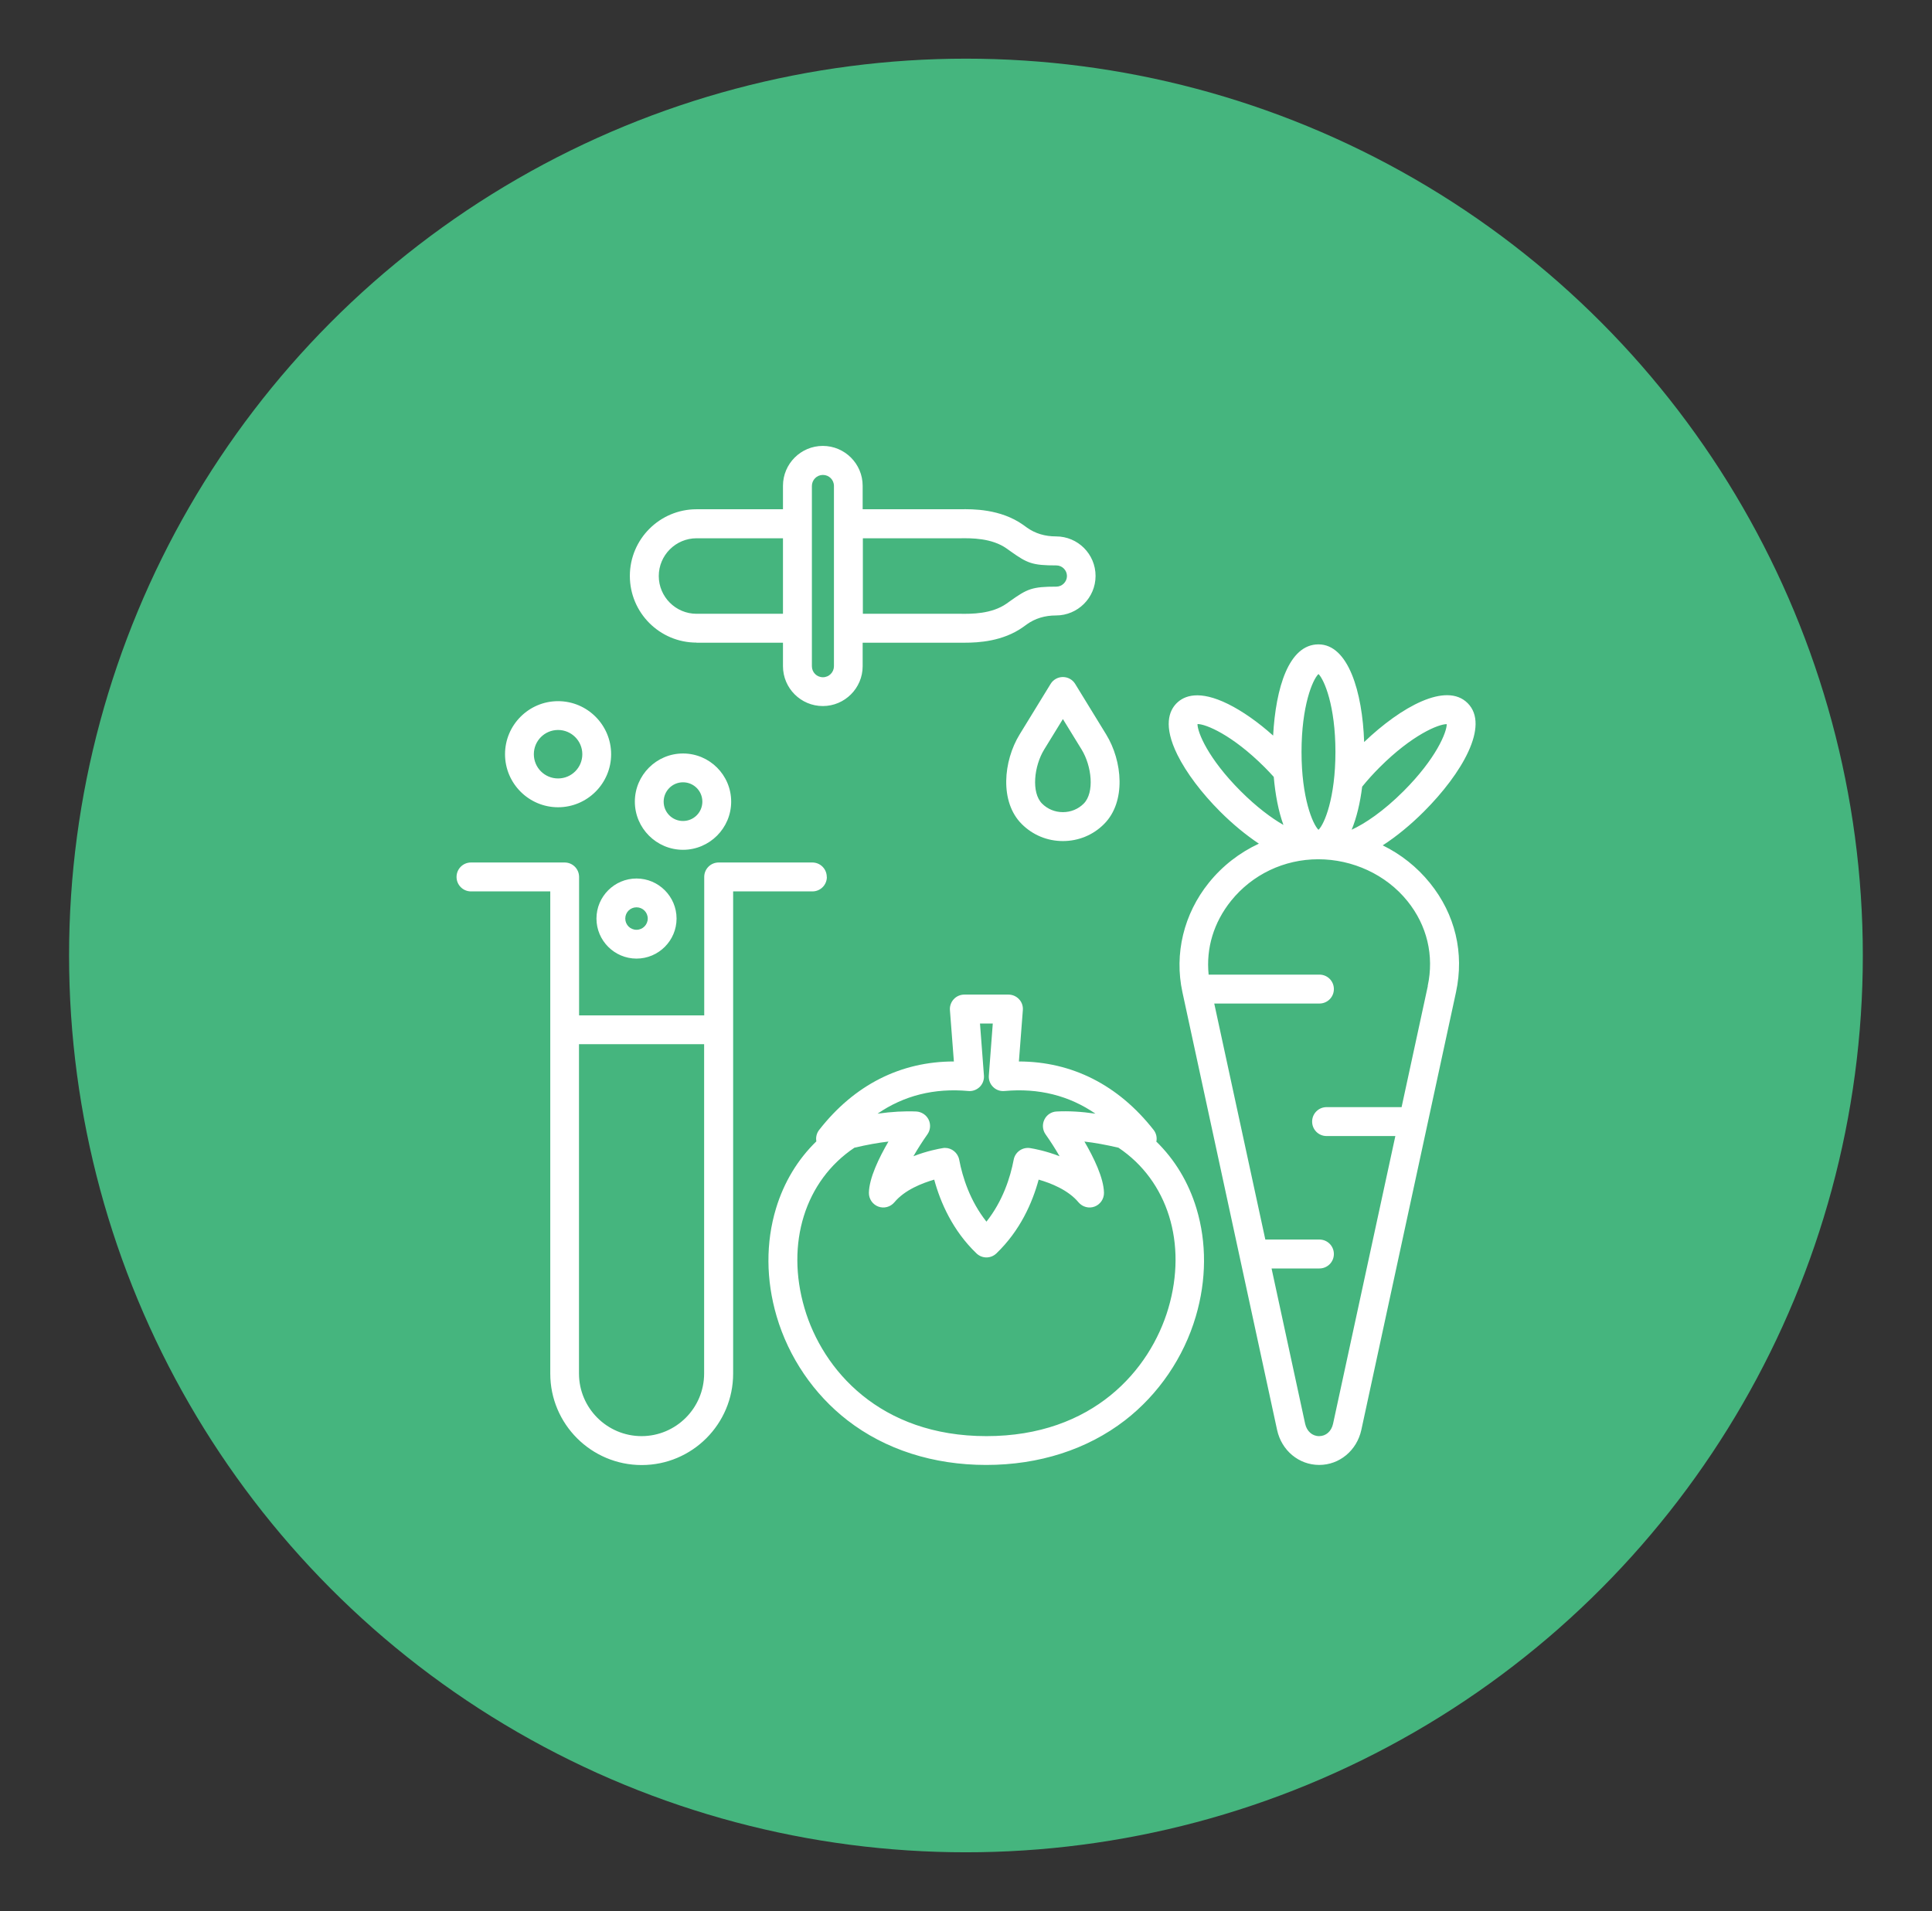
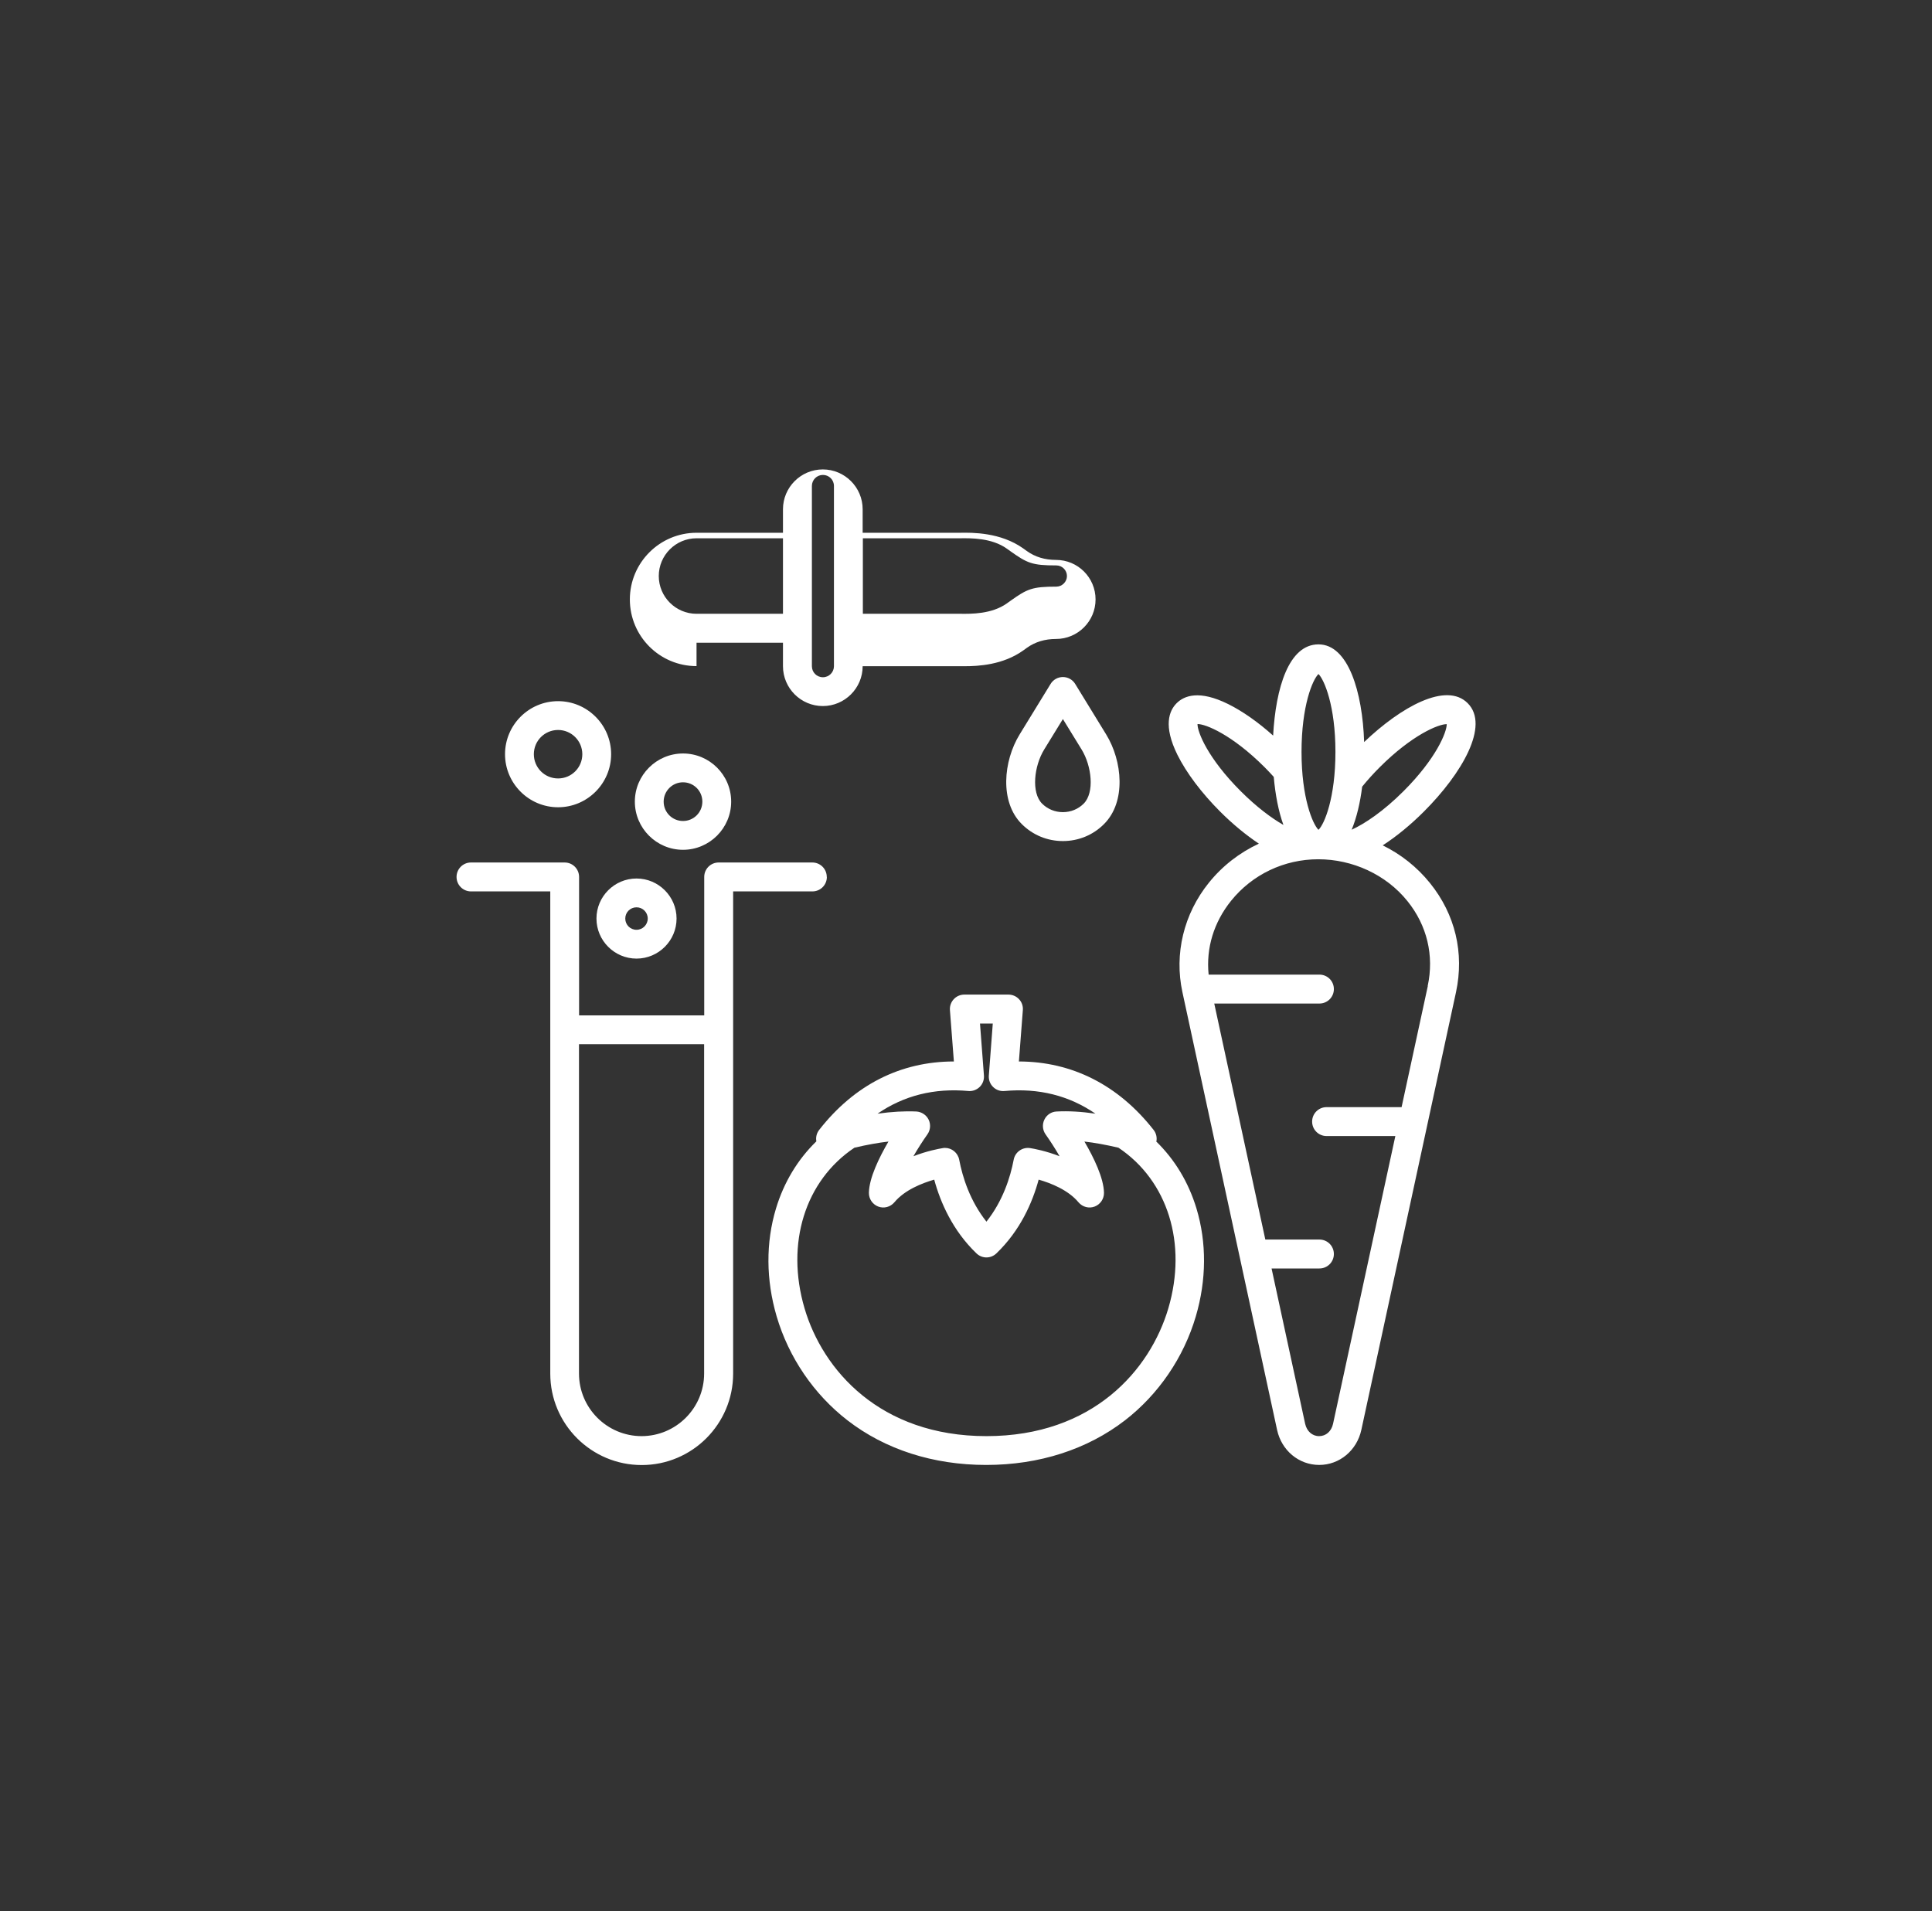
<svg xmlns="http://www.w3.org/2000/svg" id="Layer_1" version="1.1" viewBox="0 0 185.73 183.73">
  <rect x="0" y="0" width="185.73" height="183.73" fill="#333333" stroke="none" />
  <defs>
    <style>
      .st0 {
        fill: #45b57e;
      }

      .st1 {
        fill: #fff;
      }
    </style>
  </defs>
-   <circle class="st0" cx="92.86" cy="91.86" r="86.22" />
-   <path class="st1" d="M111.17,109.73c.07-.38-.02-.78-.27-1.1-3.39-4.32-7.84-6.57-12.95-6.58l.38-4.94c.03-.39-.1-.77-.37-1.05-.26-.28-.63-.44-1.02-.44h-4.23c-.39,0-.76.16-1.02.44-.26.28-.4.66-.37,1.05l.38,4.94c-5.12,0-9.57,2.25-12.95,6.58-.25.32-.34.72-.27,1.1-1.8,1.75-3.12,3.94-3.88,6.45-.99,3.28-.97,6.86.06,10.37,1.16,3.95,3.58,7.5,6.81,10,3.63,2.81,8.25,4.29,13.34,4.29s9.71-1.49,13.34-4.29c3.23-2.5,5.65-6.05,6.81-10,1.03-3.5,1.05-7.09.06-10.37-.76-2.51-2.08-4.7-3.88-6.45ZM93.08,104.89c.41.04.81-.11,1.1-.39s.44-.69.41-1.09l-.38-5.01h1.23l-.38,5.01c-.03.41.12.81.41,1.09.29.29.69.43,1.1.39,3.28-.3,6.21.44,8.74,2.18-1.36-.2-2.58-.27-3.73-.21-.51.02-.96.32-1.18.78-.22.45-.18,1,.11,1.41.46.65.93,1.38,1.35,2.11-1.31-.51-2.44-.72-2.82-.78-.74-.12-1.45.37-1.59,1.11-.32,1.69-1.04,3.97-2.62,5.96-1.58-1.99-2.3-4.27-2.62-5.96-.13-.66-.71-1.13-1.36-1.13-.07,0-.15,0-.22.02-.37.06-1.51.27-2.82.78.42-.73.89-1.46,1.35-2.11.29-.41.33-.96.11-1.41s-.68-.75-1.18-.78c-1.15-.05-2.36.02-3.73.21,2.53-1.74,5.45-2.48,8.74-2.18h0ZM112.32,125.77c-1.75,5.95-7.26,12.3-17.49,12.3s-15.75-6.36-17.49-12.3c-1.83-6.23.06-12.26,4.8-15.43,1.2-.28,2.29-.48,3.27-.59-.91,1.56-1.85,3.5-1.88,4.92-.01.59.35,1.12.9,1.33.55.21,1.17.04,1.55-.41.99-1.19,2.66-1.84,3.83-2.18.6,2.21,1.78,4.9,4.06,7.09.27.26.62.39.96.39s.69-.13.96-.39c2.29-2.2,3.46-4.88,4.06-7.09,1.16.33,2.84.99,3.83,2.18.38.45,1,.62,1.55.41.55-.21.91-.74.9-1.33-.03-1.42-.97-3.36-1.88-4.92.98.11,2.07.31,3.27.59,4.75,3.18,6.63,9.21,4.8,15.43h0ZM132.93,81.27c1.3-.84,2.66-1.95,3.96-3.25,3.64-3.64,6.35-8.27,4.2-10.42-2.06-2.06-6.39.34-9.95,3.74-.16-4.82-1.53-9.39-4.39-9.39s-4.11,4.19-4.36,8.77c-1.45-1.3-2.95-2.35-4.32-3.03-2.79-1.38-4.23-.81-4.96-.08-.72.72-1.3,2.17.08,4.96.86,1.73,2.32,3.67,4.11,5.46,1.21,1.21,2.49,2.26,3.72,3.08-1.85.86-3.5,2.13-4.81,3.76-2.41,2.99-3.34,6.83-2.54,10.52l9.1,42.08c.43,1.99,2.1,3.37,4.05,3.37s3.62-1.39,4.05-3.37l9.1-42.08c.81-3.76-.07-7.48-2.5-10.49-1.25-1.55-2.8-2.77-4.55-3.63h0ZM139.08,69.61c.01.78-1.02,3.32-4.15,6.45-1.95,1.95-3.73,3.13-4.99,3.71.48-1.16.82-2.6,1.01-4.14.51-.63,1.07-1.25,1.68-1.86,3.13-3.13,5.67-4.16,6.45-4.15ZM126.75,64.8c.56.55,1.63,3.07,1.63,7.49s-1.06,6.95-1.63,7.49c-.56-.55-1.63-3.07-1.63-7.49s1.06-6.95,1.63-7.49ZM115.12,69.61c.78-.01,3.32,1.02,6.45,4.15.3.3.6.62.88.93.15,1.7.45,3.3.93,4.62-1.15-.66-2.58-1.72-4.11-3.25-3.13-3.13-4.16-5.66-4.15-6.45h0ZM137.26,94.8l-2.52,11.64h-7.21c-.77,0-1.39.62-1.39,1.39s.62,1.39,1.39,1.39h6.61l-5.99,27.67c-.16.72-.68,1.18-1.34,1.18s-1.18-.47-1.34-1.18l-3.23-14.94h4.6c.77,0,1.39-.62,1.39-1.39s-.62-1.39-1.39-1.39h-5.2l-4.91-22.69h10.11c.77,0,1.39-.62,1.39-1.39s-.62-1.39-1.39-1.39h-10.65c-.26-2.54.49-5.02,2.16-7.1,2.04-2.53,5.1-3.99,8.38-3.99s6.51,1.46,8.57,4.02c1.89,2.34,2.58,5.24,1.95,8.16h0ZM79.48,84.31c0-.77-.62-1.39-1.39-1.39h-9c-.77,0-1.39.62-1.39,1.39v13.31h-12.03v-13.31c0-.77-.62-1.39-1.39-1.39h-9c-.77,0-1.39.62-1.39,1.39s.62,1.39,1.39,1.39h7.62v46.36c0,4.85,3.94,8.79,8.79,8.79s8.79-3.94,8.79-8.79v-46.36h7.62c.77,0,1.39-.62,1.39-1.39h0ZM61.68,138.07c-3.32,0-6.02-2.7-6.02-6.02v-31.66h12.03v31.66c0,3.32-2.7,6.02-6.02,6.02ZM53.65,77.61c2.81,0,5.1-2.29,5.1-5.1s-2.29-5.1-5.1-5.1-5.1,2.29-5.1,5.1,2.29,5.1,5.1,5.1ZM53.65,70.18c1.28,0,2.33,1.04,2.33,2.33s-1.04,2.33-2.33,2.33-2.33-1.04-2.33-2.33,1.04-2.33,2.33-2.33ZM70.29,77.07c0-2.56-2.08-4.63-4.63-4.63s-4.63,2.08-4.63,4.63,2.08,4.63,4.63,4.63,4.63-2.08,4.63-4.63ZM63.8,77.07c0-1.02.83-1.86,1.86-1.86s1.86.83,1.86,1.86-.83,1.86-1.86,1.86-1.86-.83-1.86-1.86ZM57.34,88.31c0,2.12,1.73,3.85,3.85,3.85s3.85-1.73,3.85-3.85-1.73-3.85-3.85-3.85-3.85,1.73-3.85,3.85ZM62.27,88.31c0,.59-.48,1.08-1.08,1.08s-1.08-.48-1.08-1.08.48-1.08,1.08-1.08,1.08.48,1.08,1.08ZM66.96,61.79h8.31v2.26c0,2.11,1.72,3.83,3.83,3.83s3.83-1.72,3.83-3.83v-2.26h9.15c.07,0,.15,0,.23,0,.12,0,.26,0,.42,0,1.31,0,3.68-.12,5.63-1.51l.36-.26q1.19-.85,2.8-.85c2.09,0,3.8-1.7,3.8-3.8s-1.7-3.8-3.8-3.8q-1.61,0-2.8-.85l-.36-.26c-2.19-1.55-4.89-1.52-6.05-1.5-.09,0-.17,0-.23,0h-9.15v-2.26c0-2.11-1.72-3.83-3.83-3.83s-3.83,1.72-3.83,3.83v2.26h-8.31c-3.53,0-6.41,2.87-6.41,6.41s2.87,6.41,6.41,6.41h0ZM92.1,51.75c.08,0,.17,0,.27,0,.96-.01,2.96-.04,4.41.99l.35.25c1.63,1.16,2.1,1.37,4.42,1.37.56,0,1.02.46,1.02,1.02s-.47,1.02-1.02,1.02c-2.32,0-2.79.21-4.42,1.37l-.35.25c-1.45,1.03-3.45,1-4.41.99-.1,0-.19,0-.27,0h-9.15v-7.26h9.15ZM78.05,46.72c0-.58.47-1.06,1.06-1.06s1.06.47,1.06,1.06v17.33c0,.58-.47,1.06-1.06,1.06s-1.06-.47-1.06-1.06v-17.33ZM66.96,51.75h8.31v7.26h-8.31c-2,0-3.63-1.63-3.63-3.63s1.63-3.63,3.63-3.63ZM102.18,65.09c-.48,0-.93.25-1.18.66l-2.98,4.86c-1.57,2.56-1.93,6.48.2,8.61,1.06,1.06,2.46,1.64,3.96,1.64s2.91-.58,3.96-1.64c2.13-2.13,1.77-6.05.2-8.61l-2.98-4.86c-.25-.41-.7-.66-1.18-.66ZM104.18,77.26c-.53.53-1.24.82-2,.82s-1.47-.29-2-.82c-1.06-1.06-.77-3.62.2-5.2l1.8-2.93,1.8,2.93c.97,1.58,1.26,4.14.2,5.2Z" />
+   <path class="st1" d="M111.17,109.73c.07-.38-.02-.78-.27-1.1-3.39-4.32-7.84-6.57-12.95-6.58l.38-4.94c.03-.39-.1-.77-.37-1.05-.26-.28-.63-.44-1.02-.44h-4.23c-.39,0-.76.16-1.02.44-.26.28-.4.66-.37,1.05l.38,4.94c-5.12,0-9.57,2.25-12.95,6.58-.25.32-.34.72-.27,1.1-1.8,1.75-3.12,3.94-3.88,6.45-.99,3.28-.97,6.86.06,10.37,1.16,3.95,3.58,7.5,6.81,10,3.63,2.81,8.25,4.29,13.34,4.29s9.71-1.49,13.34-4.29c3.23-2.5,5.65-6.05,6.81-10,1.03-3.5,1.05-7.09.06-10.37-.76-2.51-2.08-4.7-3.88-6.45ZM93.08,104.89c.41.04.81-.11,1.1-.39s.44-.69.41-1.09l-.38-5.01h1.23l-.38,5.01c-.03.41.12.81.41,1.09.29.29.69.43,1.1.39,3.28-.3,6.21.44,8.74,2.18-1.36-.2-2.58-.27-3.73-.21-.51.02-.96.32-1.18.78-.22.45-.18,1,.11,1.41.46.65.93,1.38,1.35,2.11-1.31-.51-2.44-.72-2.82-.78-.74-.12-1.45.37-1.59,1.11-.32,1.69-1.04,3.97-2.62,5.96-1.58-1.99-2.3-4.27-2.62-5.96-.13-.66-.71-1.13-1.36-1.13-.07,0-.15,0-.22.02-.37.06-1.51.27-2.82.78.42-.73.89-1.46,1.35-2.11.29-.41.33-.96.11-1.41s-.68-.75-1.18-.78c-1.15-.05-2.36.02-3.73.21,2.53-1.74,5.45-2.48,8.74-2.18h0ZM112.32,125.77c-1.75,5.95-7.26,12.3-17.49,12.3s-15.75-6.36-17.49-12.3c-1.83-6.23.06-12.26,4.8-15.43,1.2-.28,2.29-.48,3.27-.59-.91,1.56-1.85,3.5-1.88,4.92-.01.59.35,1.12.9,1.33.55.21,1.17.04,1.55-.41.99-1.19,2.66-1.84,3.83-2.18.6,2.21,1.78,4.9,4.06,7.09.27.26.62.39.96.39s.69-.13.96-.39c2.29-2.2,3.46-4.88,4.06-7.09,1.16.33,2.84.99,3.83,2.18.38.45,1,.62,1.55.41.55-.21.91-.74.9-1.33-.03-1.42-.97-3.36-1.88-4.92.98.11,2.07.31,3.27.59,4.75,3.18,6.63,9.21,4.8,15.43h0ZM132.93,81.27c1.3-.84,2.66-1.95,3.96-3.25,3.64-3.64,6.35-8.27,4.2-10.42-2.06-2.06-6.39.34-9.95,3.74-.16-4.82-1.53-9.39-4.39-9.39s-4.11,4.19-4.36,8.77c-1.45-1.3-2.95-2.35-4.32-3.03-2.79-1.38-4.23-.81-4.96-.08-.72.72-1.3,2.17.08,4.96.86,1.73,2.32,3.67,4.11,5.46,1.21,1.21,2.49,2.26,3.72,3.08-1.85.86-3.5,2.13-4.81,3.76-2.41,2.99-3.34,6.83-2.54,10.52l9.1,42.08c.43,1.99,2.1,3.37,4.05,3.37s3.62-1.39,4.05-3.37l9.1-42.08c.81-3.76-.07-7.48-2.5-10.49-1.25-1.55-2.8-2.77-4.55-3.63h0ZM139.08,69.61c.01.78-1.02,3.32-4.15,6.45-1.95,1.95-3.73,3.13-4.99,3.71.48-1.16.82-2.6,1.01-4.14.51-.63,1.07-1.25,1.68-1.86,3.13-3.13,5.67-4.16,6.45-4.15ZM126.75,64.8c.56.55,1.63,3.07,1.63,7.49s-1.06,6.95-1.63,7.49c-.56-.55-1.63-3.07-1.63-7.49s1.06-6.95,1.63-7.49ZM115.12,69.61c.78-.01,3.32,1.02,6.45,4.15.3.3.6.62.88.93.15,1.7.45,3.3.93,4.62-1.15-.66-2.58-1.72-4.11-3.25-3.13-3.13-4.16-5.66-4.15-6.45h0ZM137.26,94.8l-2.52,11.64h-7.21c-.77,0-1.39.62-1.39,1.39s.62,1.39,1.39,1.39h6.61l-5.99,27.67c-.16.72-.68,1.18-1.34,1.18s-1.18-.47-1.34-1.18l-3.23-14.94h4.6c.77,0,1.39-.62,1.39-1.39s-.62-1.39-1.39-1.39h-5.2l-4.91-22.69h10.11c.77,0,1.39-.62,1.39-1.39s-.62-1.39-1.39-1.39h-10.65c-.26-2.54.49-5.02,2.16-7.1,2.04-2.53,5.1-3.99,8.38-3.99s6.51,1.46,8.57,4.02c1.89,2.34,2.58,5.24,1.95,8.16h0ZM79.48,84.31c0-.77-.62-1.39-1.39-1.39h-9c-.77,0-1.39.62-1.39,1.39v13.31h-12.03v-13.31c0-.77-.62-1.39-1.39-1.39h-9c-.77,0-1.39.62-1.39,1.39s.62,1.39,1.39,1.39h7.62v46.36c0,4.85,3.94,8.79,8.79,8.79s8.79-3.94,8.79-8.79v-46.36h7.62c.77,0,1.39-.62,1.39-1.39h0ZM61.68,138.07c-3.32,0-6.02-2.7-6.02-6.02v-31.66h12.03v31.66c0,3.32-2.7,6.02-6.02,6.02ZM53.65,77.61c2.81,0,5.1-2.29,5.1-5.1s-2.29-5.1-5.1-5.1-5.1,2.29-5.1,5.1,2.29,5.1,5.1,5.1ZM53.65,70.18c1.28,0,2.33,1.04,2.33,2.33s-1.04,2.33-2.33,2.33-2.33-1.04-2.33-2.33,1.04-2.33,2.33-2.33ZM70.29,77.07c0-2.56-2.08-4.63-4.63-4.63s-4.63,2.08-4.63,4.63,2.08,4.63,4.63,4.63,4.63-2.08,4.63-4.63ZM63.8,77.07c0-1.02.83-1.86,1.86-1.86s1.86.83,1.86,1.86-.83,1.86-1.86,1.86-1.86-.83-1.86-1.86ZM57.34,88.31c0,2.12,1.73,3.85,3.85,3.85s3.85-1.73,3.85-3.85-1.73-3.85-3.85-3.85-3.85,1.73-3.85,3.85ZM62.27,88.31c0,.59-.48,1.08-1.08,1.08s-1.08-.48-1.08-1.08.48-1.08,1.08-1.08,1.08.48,1.08,1.08ZM66.96,61.79h8.31v2.26c0,2.11,1.72,3.83,3.83,3.83s3.83-1.72,3.83-3.83h9.15c.07,0,.15,0,.23,0,.12,0,.26,0,.42,0,1.31,0,3.68-.12,5.63-1.51l.36-.26q1.19-.85,2.8-.85c2.09,0,3.8-1.7,3.8-3.8s-1.7-3.8-3.8-3.8q-1.61,0-2.8-.85l-.36-.26c-2.19-1.55-4.89-1.52-6.05-1.5-.09,0-.17,0-.23,0h-9.15v-2.26c0-2.11-1.72-3.83-3.83-3.83s-3.83,1.72-3.83,3.83v2.26h-8.31c-3.53,0-6.41,2.87-6.41,6.41s2.87,6.41,6.41,6.41h0ZM92.1,51.75c.08,0,.17,0,.27,0,.96-.01,2.96-.04,4.41.99l.35.25c1.63,1.16,2.1,1.37,4.42,1.37.56,0,1.02.46,1.02,1.02s-.47,1.02-1.02,1.02c-2.32,0-2.79.21-4.42,1.37l-.35.25c-1.45,1.03-3.45,1-4.41.99-.1,0-.19,0-.27,0h-9.15v-7.26h9.15ZM78.05,46.72c0-.58.47-1.06,1.06-1.06s1.06.47,1.06,1.06v17.33c0,.58-.47,1.06-1.06,1.06s-1.06-.47-1.06-1.06v-17.33ZM66.96,51.75h8.31v7.26h-8.31c-2,0-3.63-1.63-3.63-3.63s1.63-3.63,3.63-3.63ZM102.18,65.09c-.48,0-.93.25-1.18.66l-2.98,4.86c-1.57,2.56-1.93,6.48.2,8.61,1.06,1.06,2.46,1.64,3.96,1.64s2.91-.58,3.96-1.64c2.13-2.13,1.77-6.05.2-8.61l-2.98-4.86c-.25-.41-.7-.66-1.18-.66ZM104.18,77.26c-.53.53-1.24.82-2,.82s-1.47-.29-2-.82c-1.06-1.06-.77-3.62.2-5.2l1.8-2.93,1.8,2.93c.97,1.58,1.26,4.14.2,5.2Z" />
</svg>